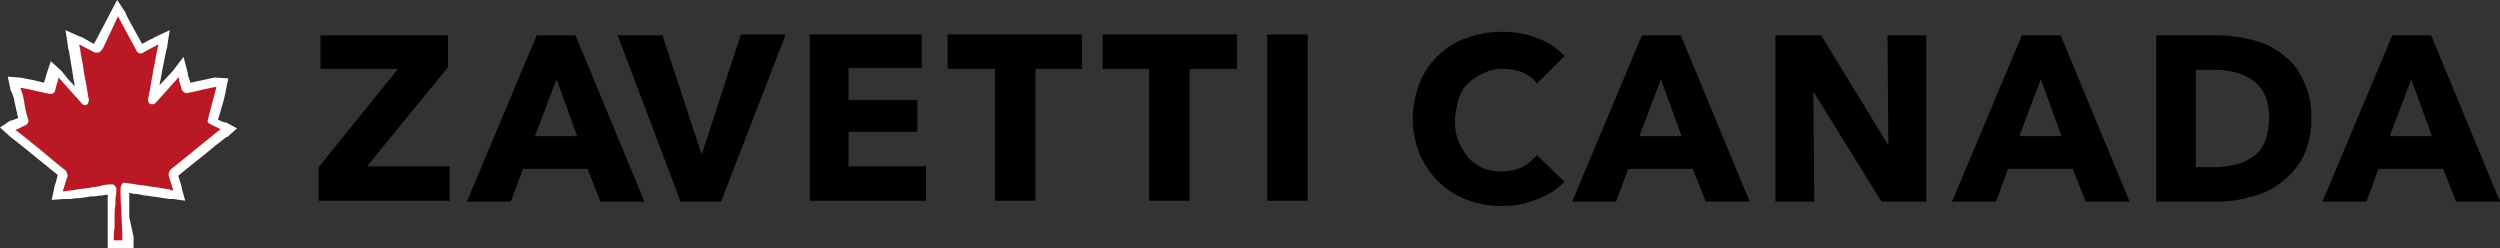
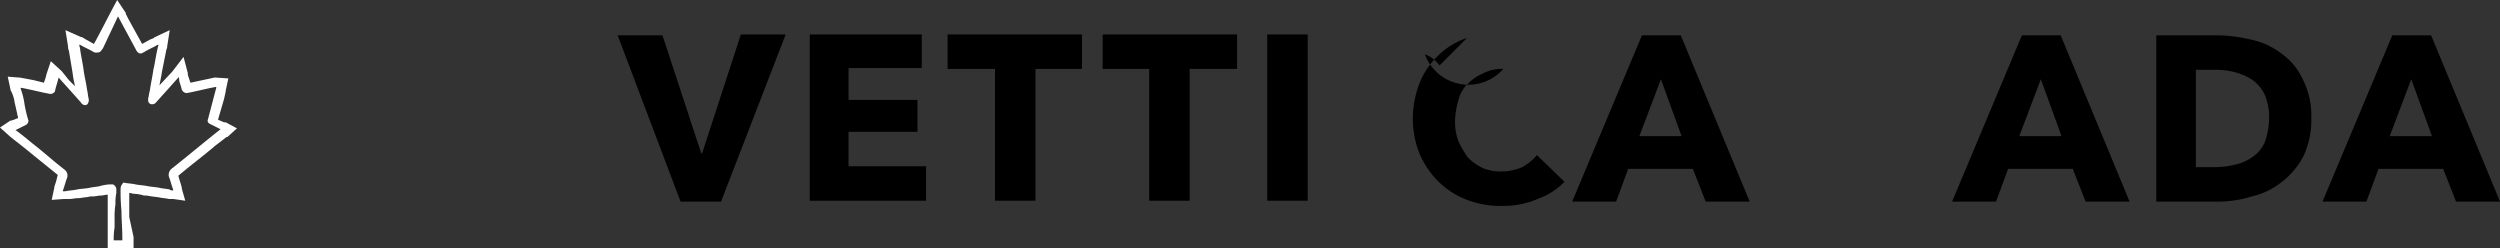
<svg xmlns="http://www.w3.org/2000/svg" id="Zavetti-Canada-Logo-Black-V3" width="248.666" height="24.678" viewBox="0 0 248.666 24.678">
  <rect x="0" y="0" width="248.666" height="24.678" fill="#333333" stroke="none" />
  <g id="Group_32093" data-name="Group 32093" transform="translate(31.704 3.17)">
    <g id="Group_32091" data-name="Group 32091" transform="translate(0 0.257)">
      <g id="Group_32090" data-name="Group 32090">
-         <path id="Path_22188" data-name="Path 22188" d="M41,26.738V23.31l7.883-9.768H41.171V10.2H53.853v3.17L45.8,23.225h8.226v3.428H41Z" transform="translate(-41 -10.114)" />
-         <path id="Path_22189" data-name="Path 22189" d="M71.482,26.738,70.2,23.482H63.77l-1.2,3.256H58.2L65.141,10.2H69l6.855,16.538ZM67.112,14.57l-2.142,5.655h4.2Z" transform="translate(-43.462 -10.114)" />
        <path id="Path_22190" data-name="Path 22190" d="M85.983,26.723H81.955L75.7,10.186h4.456l3.856,11.739H84.1L87.953,10.1h4.456Z" transform="translate(-45.966 -10.1)" />
        <path id="Path_22191" data-name="Path 22191" d="M98,26.723V10.1h11.139v3.342h-7.283v3.17h6.855v3.17h-6.855V23.21h7.712v3.428H98Z" transform="translate(-49.158 -10.1)" />
        <path id="Path_22192" data-name="Path 22192" d="M122.74,13.528v13.11h-4.027V13.528H114V10.1h13.367v3.428Z" transform="translate(-51.448 -10.1)" />
        <path id="Path_22193" data-name="Path 22193" d="M140.654,13.528v13.11h-4.027V13.528H132V10.1h13.367v3.428Z" transform="translate(-54.024 -10.1)" />
        <path id="Path_22194" data-name="Path 22194" d="M151.1,26.723V10.1h4.027V26.638H151.1Z" transform="translate(-56.758 -10.1)" />
      </g>
    </g>
    <g id="Group_32092" data-name="Group 32092" transform="translate(108.823)">
-       <path id="Path_22195" data-name="Path 22195" d="M180.6,26.338a8.6,8.6,0,0,1-3.685.771,9.168,9.168,0,0,1-3.513-.6,8,8,0,0,1-2.828-1.8,8.7,8.7,0,0,1-1.885-2.742A9.5,9.5,0,0,1,168,18.454a9.959,9.959,0,0,1,.686-3.6,7.83,7.83,0,0,1,1.885-2.742A7.387,7.387,0,0,1,173.4,10.4a9.466,9.466,0,0,1,3.513-.6,9.322,9.322,0,0,1,3.428.6,6.962,6.962,0,0,1,2.742,1.8l-2.742,2.742a3.177,3.177,0,0,0-1.457-1.114A4.611,4.611,0,0,0,177,13.485a3.906,3.906,0,0,0-1.971.428,4.862,4.862,0,0,0-1.542,1.028,3.42,3.42,0,0,0-.943,1.628,7.943,7.943,0,0,0-.343,2.057,5.186,5.186,0,0,0,.343,2.057,10.1,10.1,0,0,0,.943,1.628,5.63,5.63,0,0,0,1.457,1.028,4.611,4.611,0,0,0,1.885.343,5.177,5.177,0,0,0,2.056-.428,4.965,4.965,0,0,0,1.457-1.2l2.742,2.656A6.546,6.546,0,0,1,180.6,26.338Z" transform="translate(-168 -9.8)" />
+       <path id="Path_22195" data-name="Path 22195" d="M180.6,26.338a8.6,8.6,0,0,1-3.685.771,9.168,9.168,0,0,1-3.513-.6,8,8,0,0,1-2.828-1.8,8.7,8.7,0,0,1-1.885-2.742A9.5,9.5,0,0,1,168,18.454a9.959,9.959,0,0,1,.686-3.6,7.83,7.83,0,0,1,1.885-2.742A7.387,7.387,0,0,1,173.4,10.4l-2.742,2.742a3.177,3.177,0,0,0-1.457-1.114A4.611,4.611,0,0,0,177,13.485a3.906,3.906,0,0,0-1.971.428,4.862,4.862,0,0,0-1.542,1.028,3.42,3.42,0,0,0-.943,1.628,7.943,7.943,0,0,0-.343,2.057,5.186,5.186,0,0,0,.343,2.057,10.1,10.1,0,0,0,.943,1.628,5.63,5.63,0,0,0,1.457,1.028,4.611,4.611,0,0,0,1.885.343,5.177,5.177,0,0,0,2.056-.428,4.965,4.965,0,0,0,1.457-1.2l2.742,2.656A6.546,6.546,0,0,1,180.6,26.338Z" transform="translate(-168 -9.8)" />
      <path id="Path_22196" data-name="Path 22196" d="M199.782,26.738,198.5,23.482H192.07l-1.2,3.256H186.5L193.441,10.2H197.3l6.855,16.538ZM195.326,14.57l-2.142,5.655h4.2Z" transform="translate(-170.648 -9.857)" />
-       <path id="Path_22197" data-name="Path 22197" d="M220.64,26.738l-6.684-10.8h-.086l.086,10.8H210.1V10.2h4.541l6.6,10.8h.086l-.086-10.8H225.1V26.738Z" transform="translate(-174.025 -9.857)" />
      <path id="Path_22198" data-name="Path 22198" d="M243.882,26.738,242.6,23.482H236.17l-1.2,3.256H230.6L237.541,10.2H241.4l6.855,16.538ZM239.426,14.57l-2.142,5.655h4.2Z" transform="translate(-176.959 -9.857)" />
      <path id="Path_22199" data-name="Path 22199" d="M269.724,18.426a8.713,8.713,0,0,1-.771,3.77,7.819,7.819,0,0,1-2.142,2.571,7.537,7.537,0,0,1-3,1.457,11.312,11.312,0,0,1-3.342.514H254.3V10.2h6a15.015,15.015,0,0,1,3.428.428,7.392,7.392,0,0,1,3,1.371,6.4,6.4,0,0,1,2.142,2.571A8.03,8.03,0,0,1,269.724,18.426Zm-4.2,0a5.866,5.866,0,0,0-.428-2.314,4.066,4.066,0,0,0-1.2-1.457,6.185,6.185,0,0,0-1.714-.771,7.779,7.779,0,0,0-1.971-.257h-1.971V23.31h1.885a8.452,8.452,0,0,0,2.057-.257,4.528,4.528,0,0,0,1.714-.771,3.348,3.348,0,0,0,1.2-1.457A7.433,7.433,0,0,0,265.525,18.426Z" transform="translate(-180.351 -9.857)" />
      <path id="Path_22200" data-name="Path 22200" d="M286.882,26.738,285.6,23.482H279.17l-1.2,3.256H273.6L280.541,10.2H284.4l6.855,16.538ZM282.426,14.57l-2.142,5.655h4.2Z" transform="translate(-183.114 -9.857)" />
    </g>
  </g>
  <g id="Group_32096" data-name="Group 32096" transform="translate(0 0)">
    <g id="Group_32095" data-name="Group 32095">
      <g id="Group_32094" data-name="Group 32094">
-         <path id="Path_22201" data-name="Path 22201" d="M14.911,30.564l.257-5.227v-.343h-.086s-.771.086-1.114.171l-2.228.343-1.114.171-.943.086.171-.686.428-1.285a.315.315,0,0,0-.086-.257L4.8,19l.514-.343.514-.257.6-.257a2.5,2.5,0,0,1-.171-.771L6,16.34a4,4,0,0,0-.343-1.2c0-.086-.086-.086-.086-.171l-.171-.6.6.086h.086l2.742.6.343-1.028.257-.943.514.514.086.086,2.228,2.485.086.086h0c-.086-.343-.086-.6-.171-.943l-1.028-5.227.771.343,1.371.686a.315.315,0,0,0,.257.086l.428.171-.343-.257a1.233,1.233,0,0,0,.171-.257h0s1.542-2.913,1.628-3.085L15.854,7l.428.771L18,11.027a.084.084,0,0,0,.086.086h.171c.086,0,.086-.086.171-.086l1.285-.686L20.481,10l-1.028,5.484c0,.257-.086.428-.086.686h0L22.109,13l.257.686.343,1.285,1.457-.257,2.057-.428-.086.6v.086l-.771,2.913c0,.086-.086.171-.086.257l.514.171.6.257.6.257-.6.6s-3.685,3-4.884,4.027a.164.164,0,0,0-.086.257c.086.343.171.6.257.943l.343,1.028h-.6l-.428-.086c-.343-.086-.686-.086-1.028-.171l-1.457-.257c-.257,0-.6-.086-.857-.086l-1.028-.086h0L16.8,30.05v.428l-.428.086ZM13.8,10.77Z" transform="translate(-4.114 -6.229)" fill="#bb1825" />
        <path id="Path_22202" data-name="Path 22202" d="M15.739,7.728h0l1.8,3.342a.669.669,0,0,0,.343.343h.086a.315.315,0,0,0,.257-.086.3.3,0,0,0,.171-.086c.428-.257.857-.428,1.285-.686h.086c0,.086-.086.257-.086.343-.171.686-.257,1.457-.428,2.142-.086.686-.257,1.371-.343,2.057-.086.257-.086.514-.171.771v.257a.369.369,0,0,0,.343.343h.086a.445.445,0,0,0,.343-.171c.771-.857,1.542-1.714,2.228-2.485v-.086a.772.772,0,0,1,.086.428c.086.257.171.514.257.857a.569.569,0,0,0,.428.343h.086c.943-.171,1.885-.428,2.828-.6h.086v.086c-.257.943-.514,1.971-.771,2.913,0,.086-.086.257-.086.343,0,.171.086.257.257.343l1.028.514h0c-1.628,1.285-3.256,2.656-4.884,3.942a.791.791,0,0,0-.257.771c.171.428.257.857.428,1.285v.086c-.171,0-.257,0-.343-.086-.343-.086-.686-.086-1.028-.171-.428-.086-.771-.086-1.2-.171s-.771-.086-1.2-.171c-.343-.086-.771-.086-1.114-.171h-.086c-.171.257-.257.343-.257.6a19.367,19.367,0,0,0,.086,2.228c0,.857.086,1.8.086,2.656v.257h-.857a6.485,6.485,0,0,1,.086-1.285v-.857a8.314,8.314,0,0,1,.086-1.457,4.886,4.886,0,0,1,.086-1.114v-.428a.6.6,0,0,0-.343-.428h-.257a4.3,4.3,0,0,0-1.028.171c-.343.086-.686.086-1.028.171-.428.086-.857.086-1.285.171-.343.086-.771.086-1.114.171h-.257v-.086c.171-.428.257-.857.428-1.285a.733.733,0,0,0-.257-.771c-1.114-.857-2.142-1.8-3.256-2.656-.514-.428-1.028-.857-1.628-1.285h0l1.028-.514a.471.471,0,0,0,.257-.428A12.16,12.16,0,0,1,6.4,16.211a7.139,7.139,0,0,0-.343-1.285V14.84h.086c.943.171,1.885.428,2.828.6h.086c.171,0,.428-.171.428-.343.086-.428.257-.857.343-1.285h0c.771.857,1.542,1.714,2.228,2.485a.471.471,0,0,0,.428.257h0c.086,0,.257-.086.257-.171a.642.642,0,0,0,.086-.428c-.086-.343-.086-.6-.171-.943-.086-.686-.257-1.285-.343-1.971s-.257-1.371-.343-2.057c0-.171-.086-.257-.086-.428h.086c.428.257.857.428,1.285.686a.515.515,0,0,0,.343.086h.086a.471.471,0,0,0,.428-.257,1.233,1.233,0,0,0,.171-.257S15.654,7.9,15.739,7.728M15.654,6.1l-.686,1.285c-.086.171-1.371,2.656-1.628,3.085l-.771-.428-.428-.257h-.086L10.512,9.1l.257,1.628V10.9l.086.257.343,2.057.086.6.171.857-.6-.6-.686-.857h0l-.086-.086-1.028-.943-.428,1.285-.086.343-.171.514-1.028-.257-1.371-.257H5.885l-1.114-.086.257,1.2c0,.086,0,.086.086.257A3.42,3.42,0,0,1,5.457,16.3c.086.343.171.771.257,1.114,0,.171.086.257.086.428l-.428.171-.257.086H5.028L4,18.782l.857.771.086.086,1.628,1.285.943.771,2.228,1.8-.171.686-.171.514v.086l-.257,1.2,1.2-.086h.514c.343,0,.6-.086.943-.086.257,0,.514-.086.771-.086L13,25.637h.257c.257,0,.514-.086.771-.086s.428-.086.686-.086v5.313h2.571V29.664l-.428-1.971v-2.4c.171,0,.343.086.514.086a3.644,3.644,0,0,1,.943.171h.257l.514.086.686.086c.343.086.686.086,1.028.171h.428l1.2.171-.343-1.2V24.78l-.086-.343c-.086-.257-.171-.514-.257-.857,1.2-1.028,2.485-1.971,3.685-3l1.114-.857h.086l.943-.857-1.114-.6h-.171l-.6-.257.6-2.057.171-.771h0V15.1l.257-1.2-1.285-.086h-.086l-1.2.257-1.2.257-.171-.514-.086-.257v-.171l-.428-1.628-1.114,1.457h0l-1.285,1.371.171-.857.086-.514.171-.857.257-1.285.086-.257v-.086L20.88,9.1l-1.457.686c-.086,0-.086,0-.086.086l-.428.171-.771.428L16.767,7.985l-.257-.514h0V7.385L15.654,6.1Z" transform="translate(-4 -6.1)" fill="#fff" />
      </g>
    </g>
  </g>
</svg>